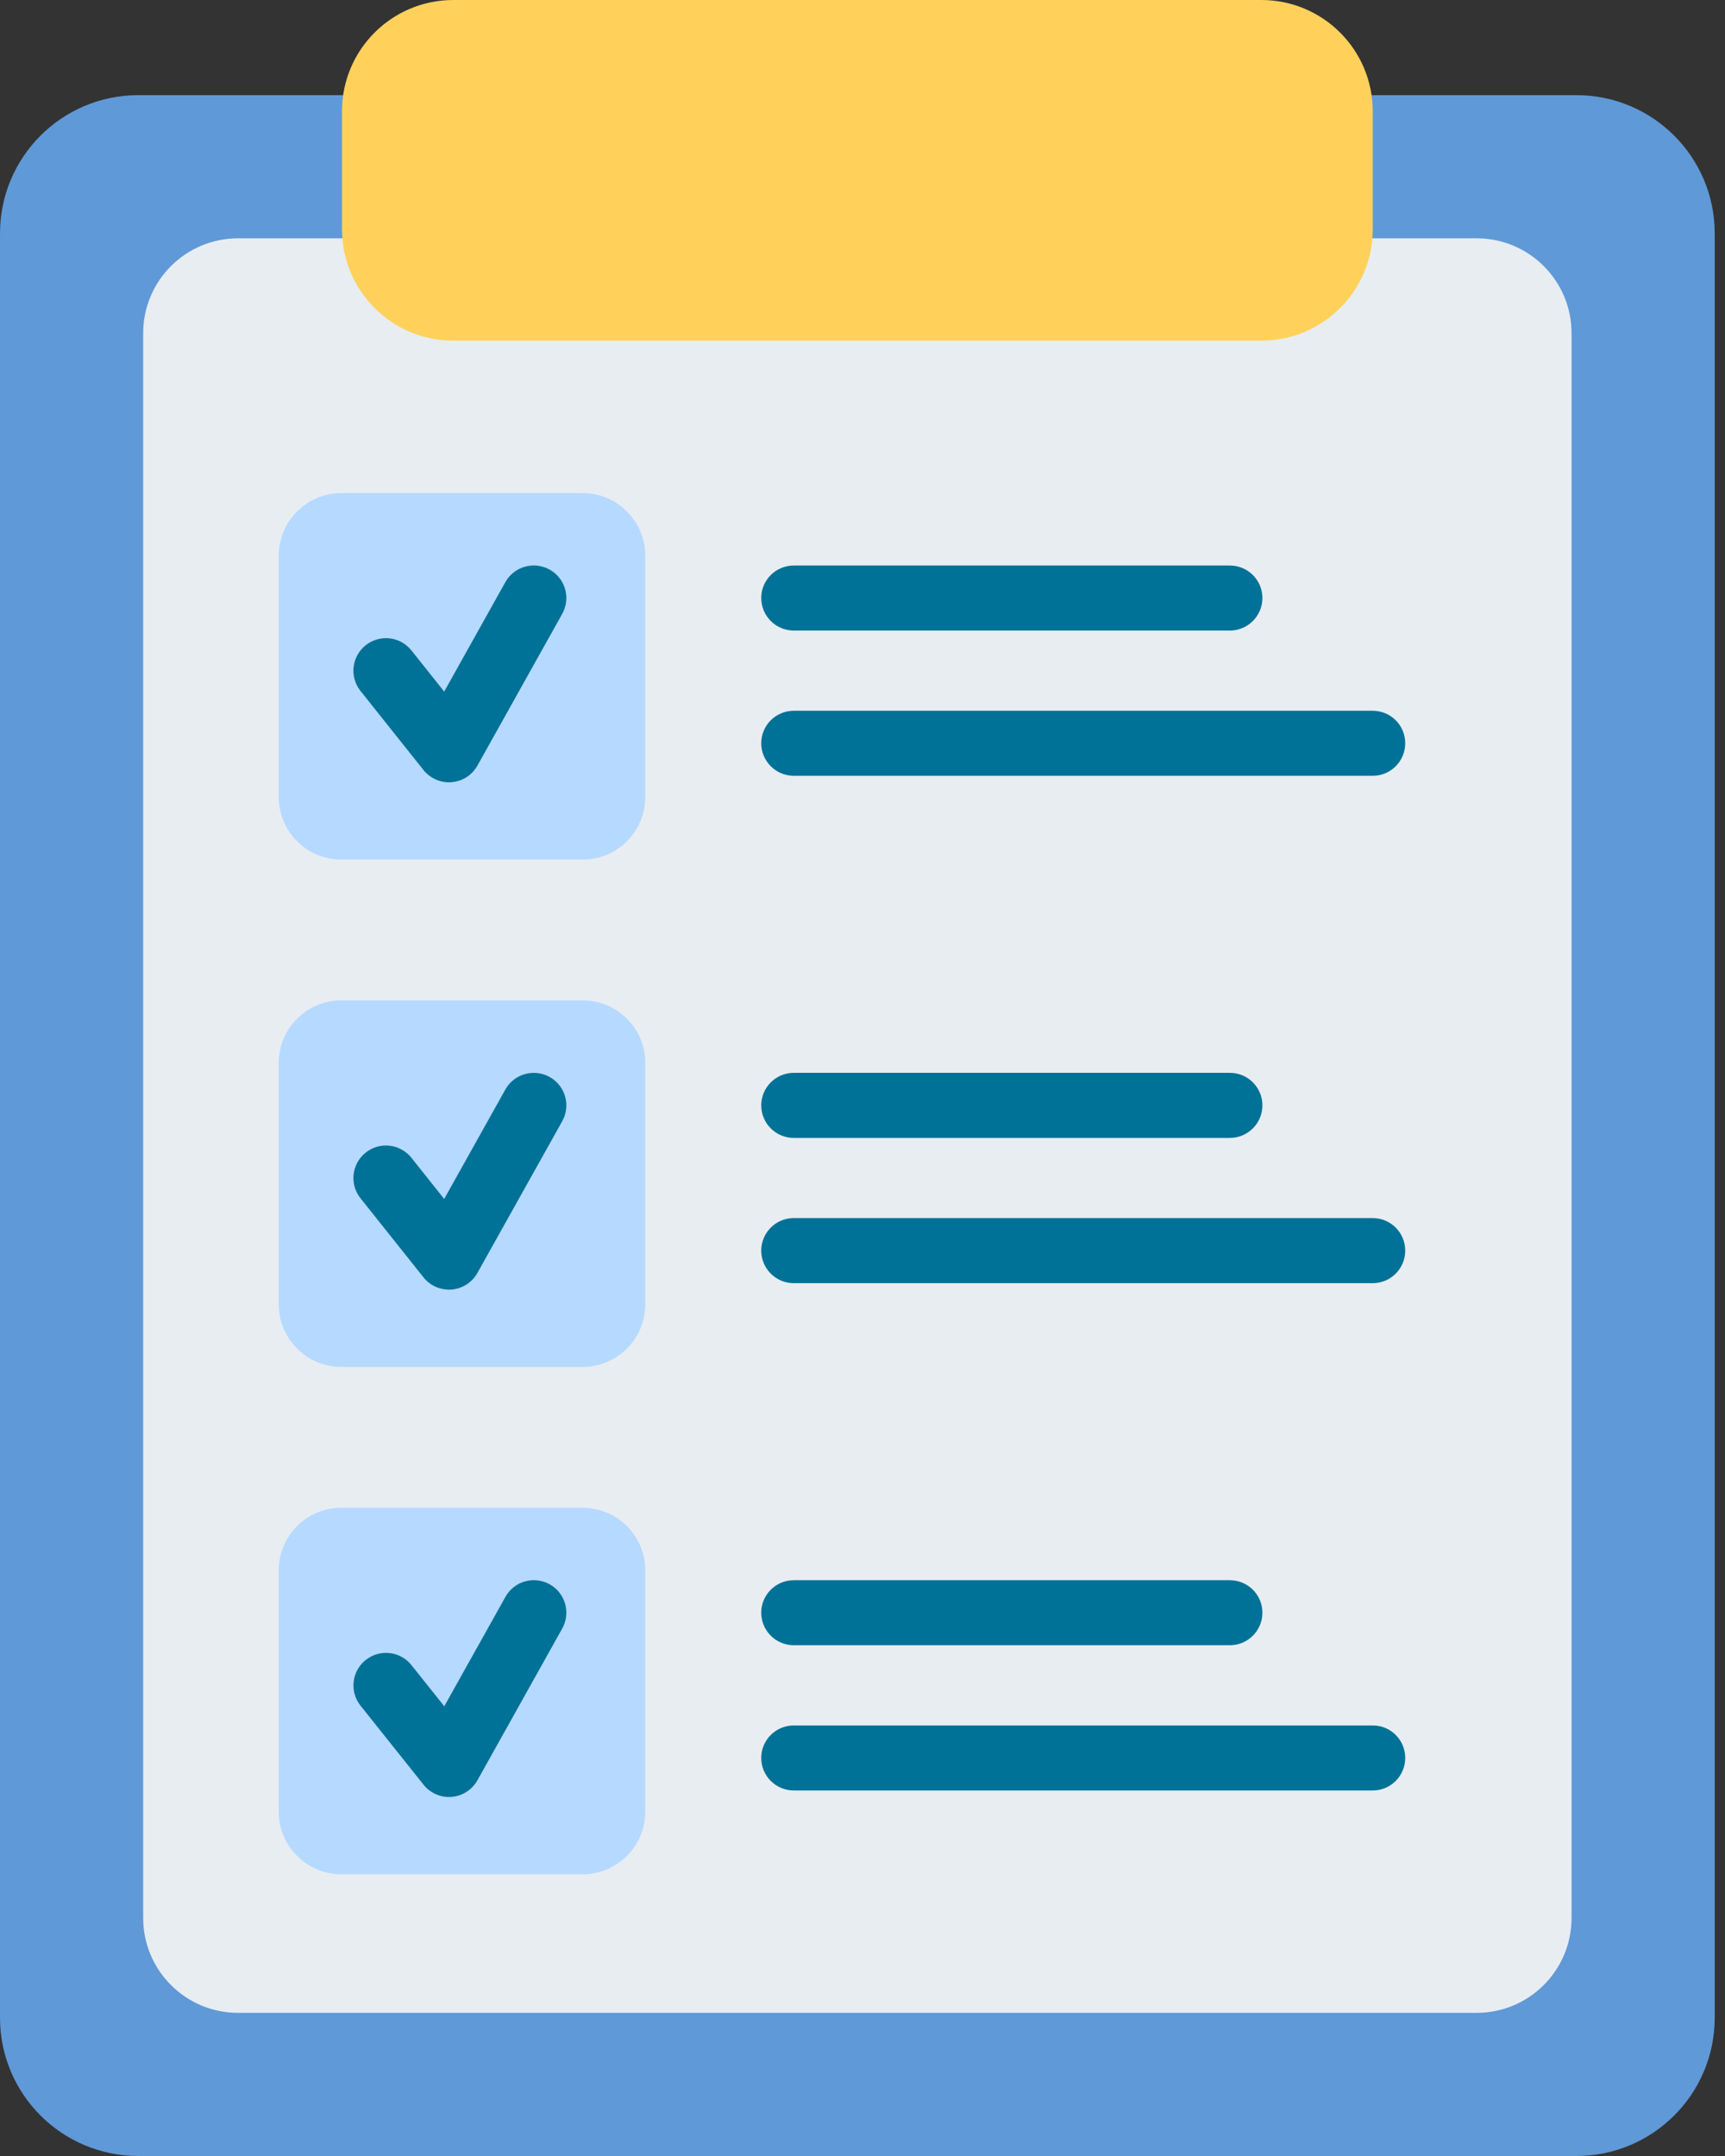
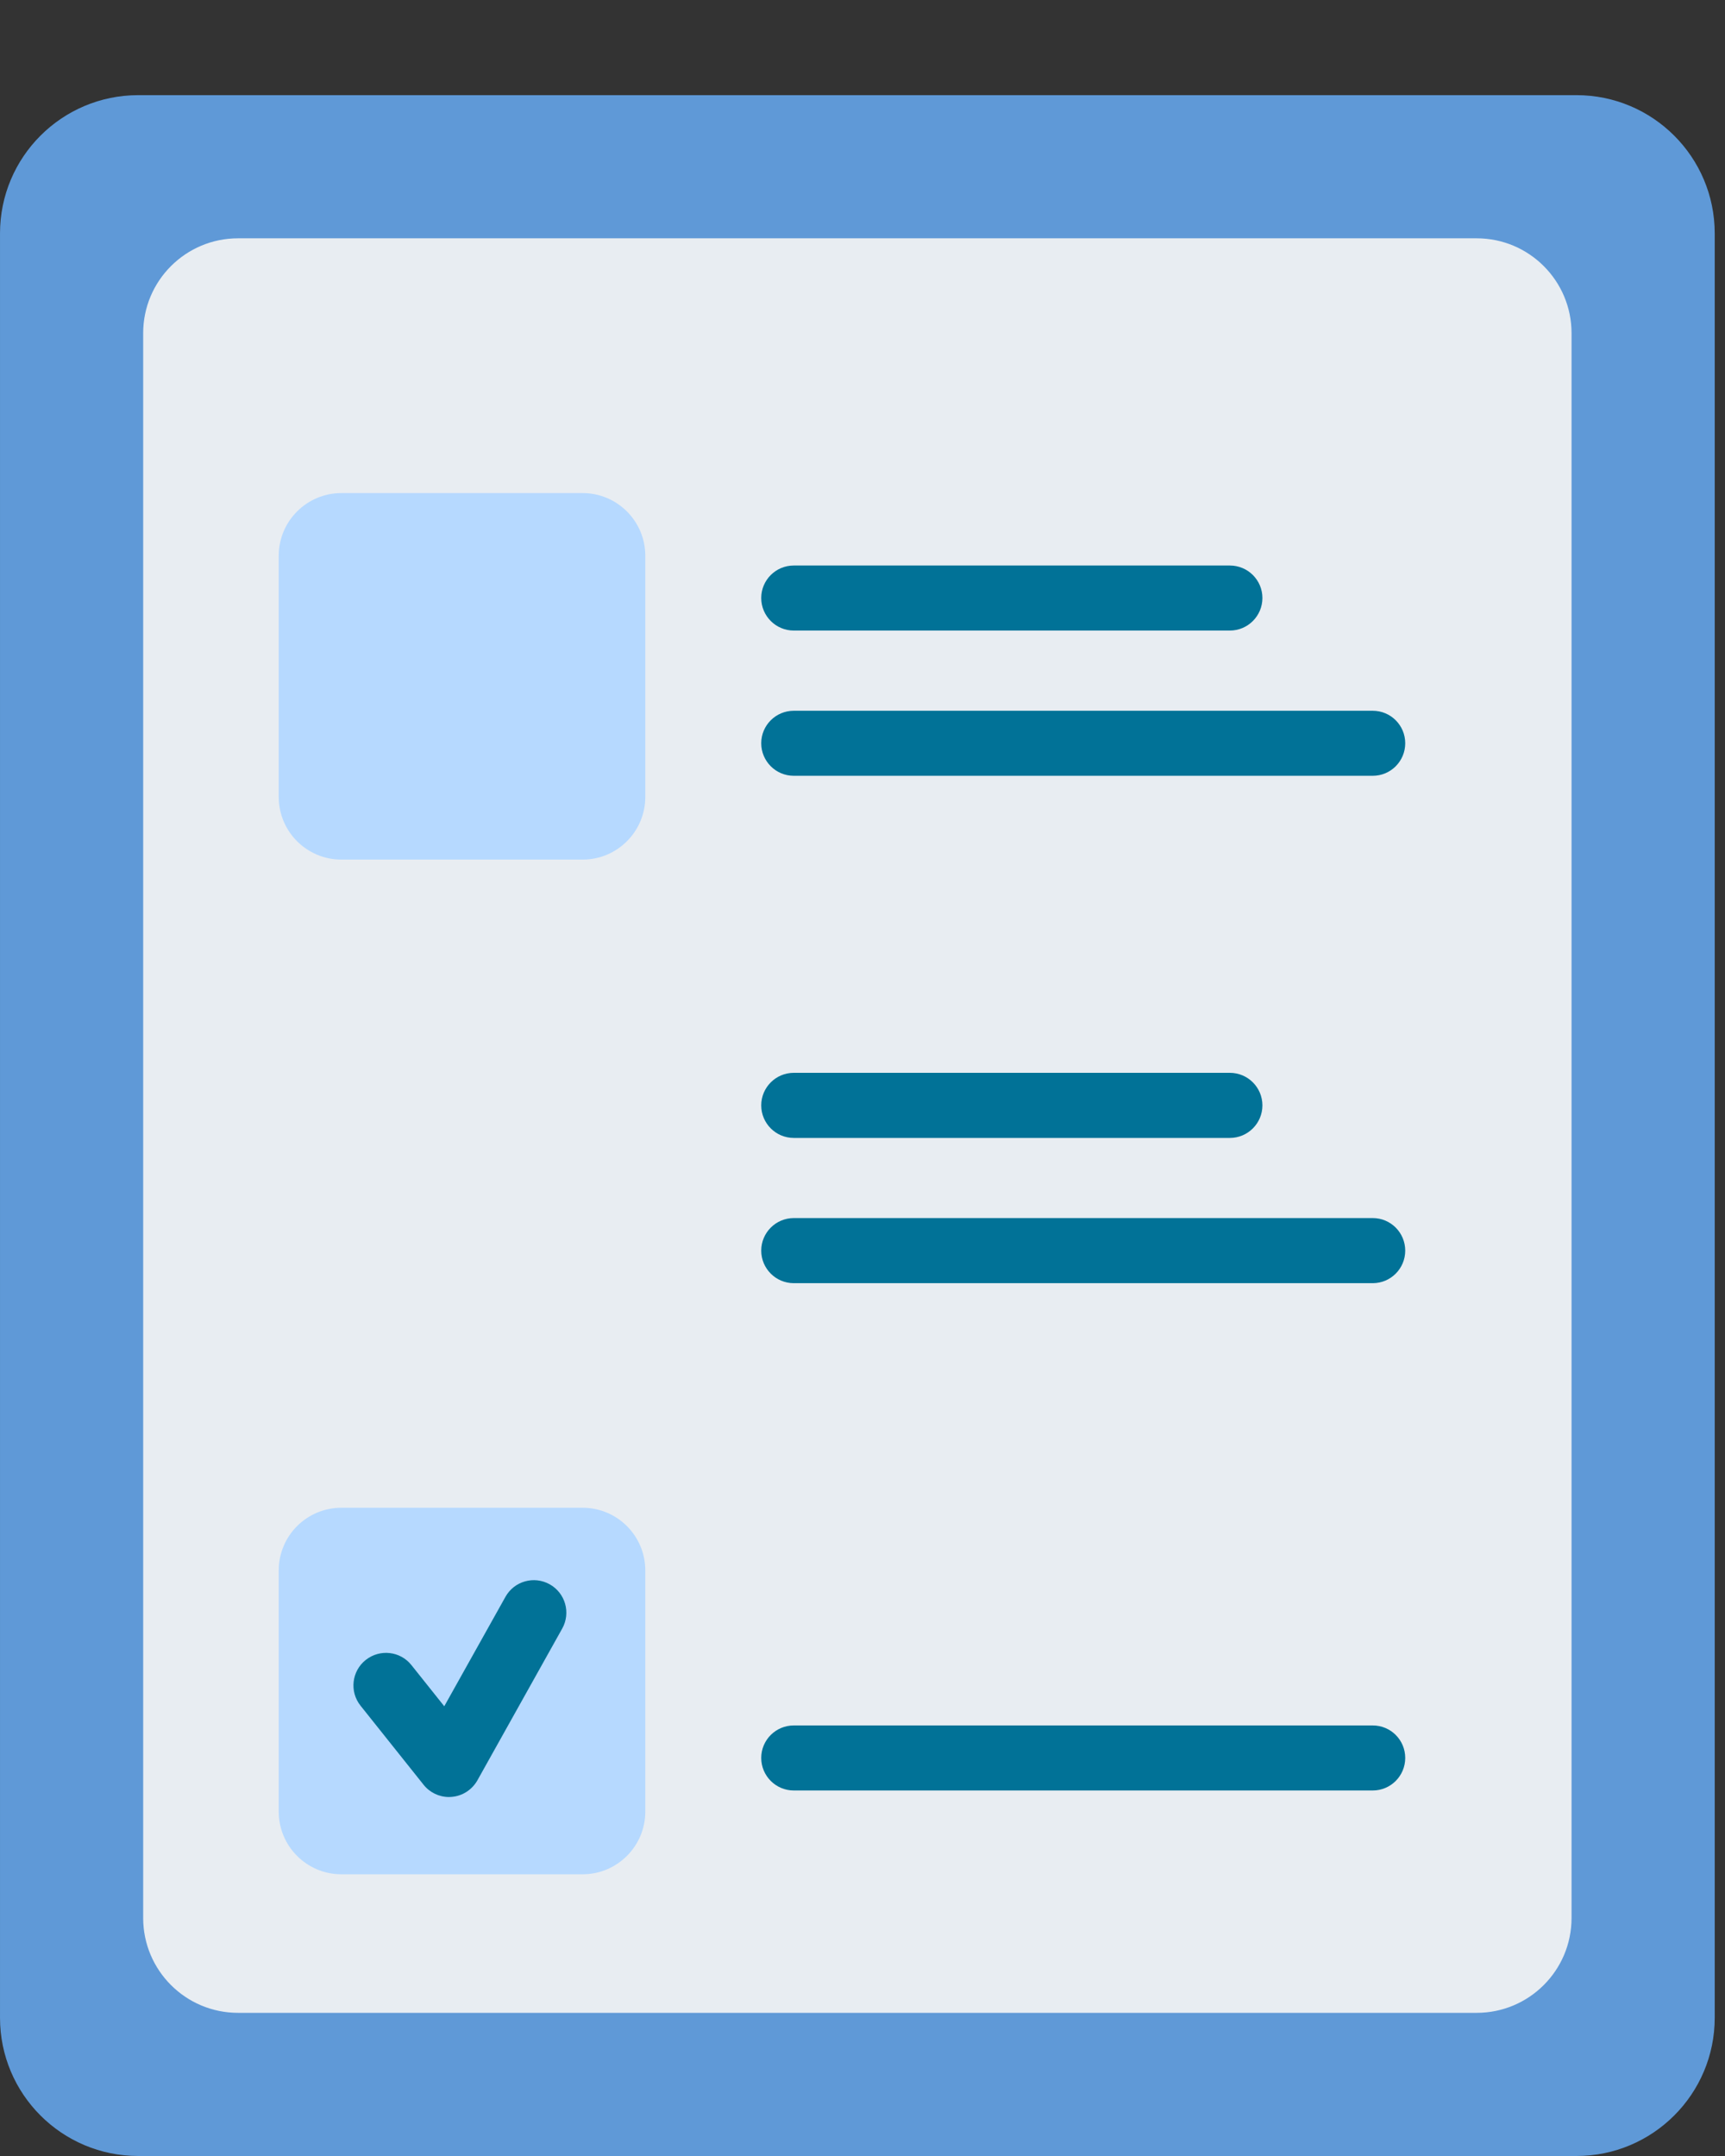
<svg xmlns="http://www.w3.org/2000/svg" fill="none" height="100%" overflow="visible" preserveAspectRatio="none" style="display: block;" viewBox="0 0 24 30" width="100%">
  <rect x="0" y="0" width="24" height="30" fill="#333333" stroke="none" />
  <g id="Group">
    <path d="M21.933 30H1.924C0.861 30 6.31898e-05 29.139 6.31898e-05 28.076V3.248C6.31898e-05 2.185 0.861 1.324 1.924 1.324H21.933C22.995 1.324 23.857 2.185 23.857 3.248V28.076C23.857 29.139 22.995 30 21.933 30Z" fill="#5F99D7" id="Vector" />
    <path d="M1.992 26.688V4.636C1.992 3.907 2.583 3.316 3.312 3.316H20.545C21.274 3.316 21.865 3.907 21.865 4.636V26.688C21.865 27.417 21.274 28.008 20.545 28.008H3.312C2.583 28.008 1.992 27.417 1.992 26.688Z" fill="#E8EDF2" id="Vector_2" />
-     <path d="M17.55 4.74H6.307C5.451 4.74 4.758 4.046 4.758 3.191V1.549C4.758 0.693 5.451 -0 6.307 -0H17.55C18.405 -0 19.099 0.693 19.099 1.549V3.191C19.099 4.046 18.405 4.74 17.55 4.74Z" fill="#FFD15B" id="Vector_3" />
    <g id="Group_2">
      <path d="M8.106 11.961H4.75C4.268 11.961 3.878 11.571 3.878 11.089V7.733C3.878 7.252 4.268 6.861 4.75 6.861H8.106C8.587 6.861 8.978 7.252 8.978 7.733V11.089C8.978 11.571 8.587 11.961 8.106 11.961Z" fill="#B6D9FF" id="Vector_4" />
      <g id="Group_3">
-         <path d="M6.246 10.886C6.109 10.886 5.979 10.823 5.892 10.715L5.016 9.615C4.86 9.419 4.892 9.134 5.088 8.978C5.284 8.823 5.568 8.855 5.724 9.05L6.18 9.623L7.031 8.1C7.153 7.882 7.429 7.804 7.648 7.926C7.866 8.048 7.944 8.324 7.822 8.542L6.642 10.654C6.568 10.785 6.434 10.872 6.283 10.884C6.271 10.885 6.259 10.886 6.246 10.886Z" fill="#017297" id="Vector_5" />
        <path d="M17.111 8.774H11.044C10.794 8.774 10.591 8.571 10.591 8.321C10.591 8.071 10.794 7.869 11.044 7.869H17.111C17.361 7.869 17.564 8.071 17.564 8.321C17.564 8.571 17.361 8.774 17.111 8.774Z" fill="#017297" id="Vector_6" />
        <path d="M19.099 10.795H11.044C10.794 10.795 10.591 10.592 10.591 10.342C10.591 10.092 10.794 9.89 11.044 9.89H19.099C19.349 9.89 19.551 10.092 19.551 10.342C19.551 10.592 19.349 10.795 19.099 10.795Z" fill="#017297" id="Vector_7" />
      </g>
    </g>
    <g id="Group_4">
-       <path d="M8.106 19.02H4.75C4.268 19.02 3.878 18.63 3.878 18.148V14.792C3.878 14.31 4.268 13.92 4.75 13.92H8.106C8.587 13.92 8.978 14.31 8.978 14.792V18.148C8.978 18.63 8.587 19.02 8.106 19.02Z" fill="#B6D9FF" id="Vector_8" />
      <g id="Group_5">
-         <path d="M6.246 17.945C6.109 17.945 5.979 17.883 5.892 17.774L5.016 16.674C4.86 16.479 4.892 16.194 5.088 16.038C5.284 15.882 5.568 15.915 5.724 16.11L6.18 16.683L7.031 15.16C7.153 14.942 7.429 14.864 7.648 14.986C7.866 15.108 7.944 15.383 7.822 15.602L6.642 17.713C6.568 17.845 6.434 17.931 6.283 17.944C6.271 17.945 6.259 17.945 6.246 17.945Z" fill="#017297" id="Vector_9" />
        <path d="M17.111 15.834H11.044C10.794 15.834 10.591 15.631 10.591 15.381C10.591 15.131 10.794 14.928 11.044 14.928H17.111C17.361 14.928 17.564 15.131 17.564 15.381C17.564 15.631 17.361 15.834 17.111 15.834Z" fill="#017297" id="Vector_10" />
        <path d="M19.099 17.855H11.044C10.794 17.855 10.591 17.652 10.591 17.402C10.591 17.152 10.794 16.949 11.044 16.949H19.099C19.349 16.949 19.551 17.152 19.551 17.402C19.551 17.652 19.349 17.855 19.099 17.855Z" fill="#017297" id="Vector_11" />
      </g>
    </g>
    <g id="Group_6">
      <path d="M8.106 26.08H4.75C4.268 26.08 3.878 25.689 3.878 25.208V21.852C3.878 21.37 4.268 20.98 4.75 20.98H8.106C8.587 20.98 8.978 21.37 8.978 21.852V25.208C8.978 25.689 8.587 26.08 8.106 26.08Z" fill="#B6D9FF" id="Vector_12" />
      <g id="Group_7">
        <path d="M6.247 25.005C6.109 25.005 5.979 24.942 5.893 24.834L5.016 23.734C4.86 23.538 4.893 23.253 5.088 23.098C5.284 22.942 5.569 22.974 5.724 23.169L6.181 23.742L7.032 22.22C7.154 22.001 7.429 21.923 7.648 22.045C7.866 22.167 7.944 22.443 7.822 22.661L6.642 24.773C6.568 24.904 6.434 24.991 6.284 25.003C6.271 25.004 6.259 25.005 6.247 25.005Z" fill="#017297" id="Vector_13" />
-         <path d="M17.111 22.893H11.044C10.794 22.893 10.591 22.69 10.591 22.44C10.591 22.19 10.794 21.988 11.044 21.988H17.111C17.361 21.988 17.564 22.19 17.564 22.44C17.564 22.69 17.361 22.893 17.111 22.893Z" fill="#017297" id="Vector_14" />
        <path d="M19.099 24.914H11.044C10.794 24.914 10.591 24.711 10.591 24.461C10.591 24.211 10.794 24.009 11.044 24.009H19.099C19.349 24.009 19.551 24.211 19.551 24.461C19.551 24.711 19.349 24.914 19.099 24.914Z" fill="#017297" id="Vector_15" />
      </g>
    </g>
  </g>
</svg>